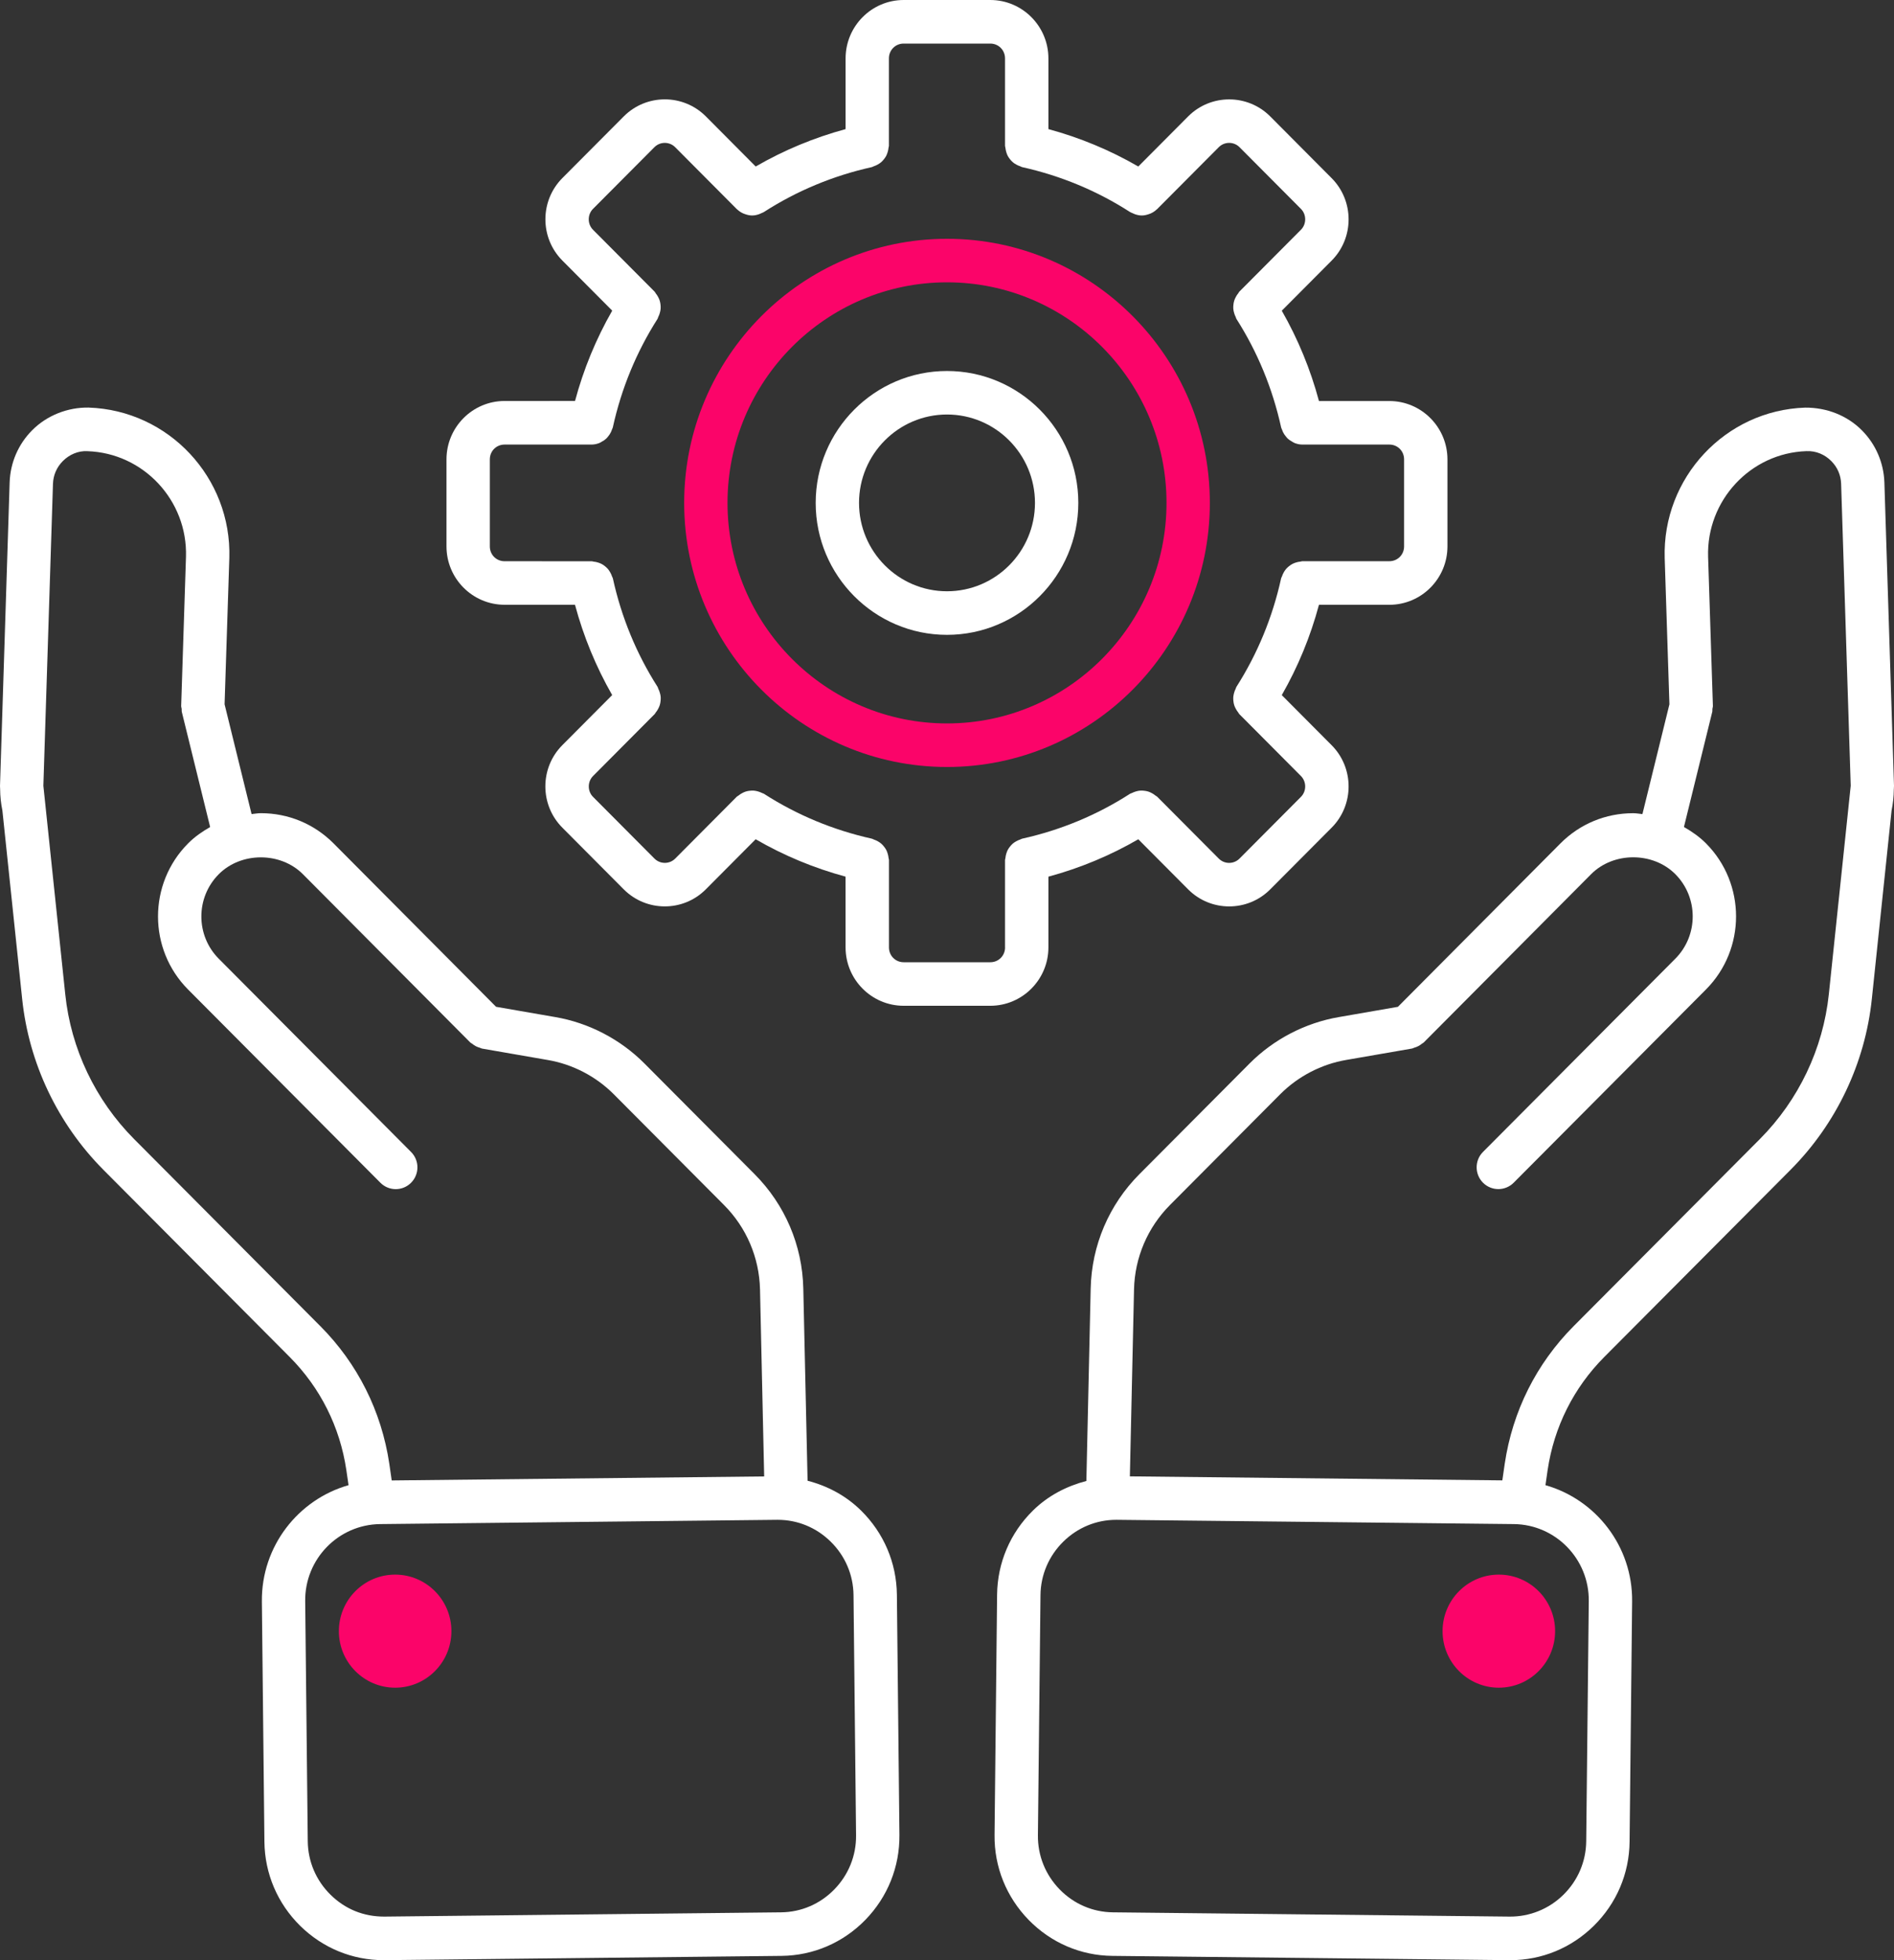
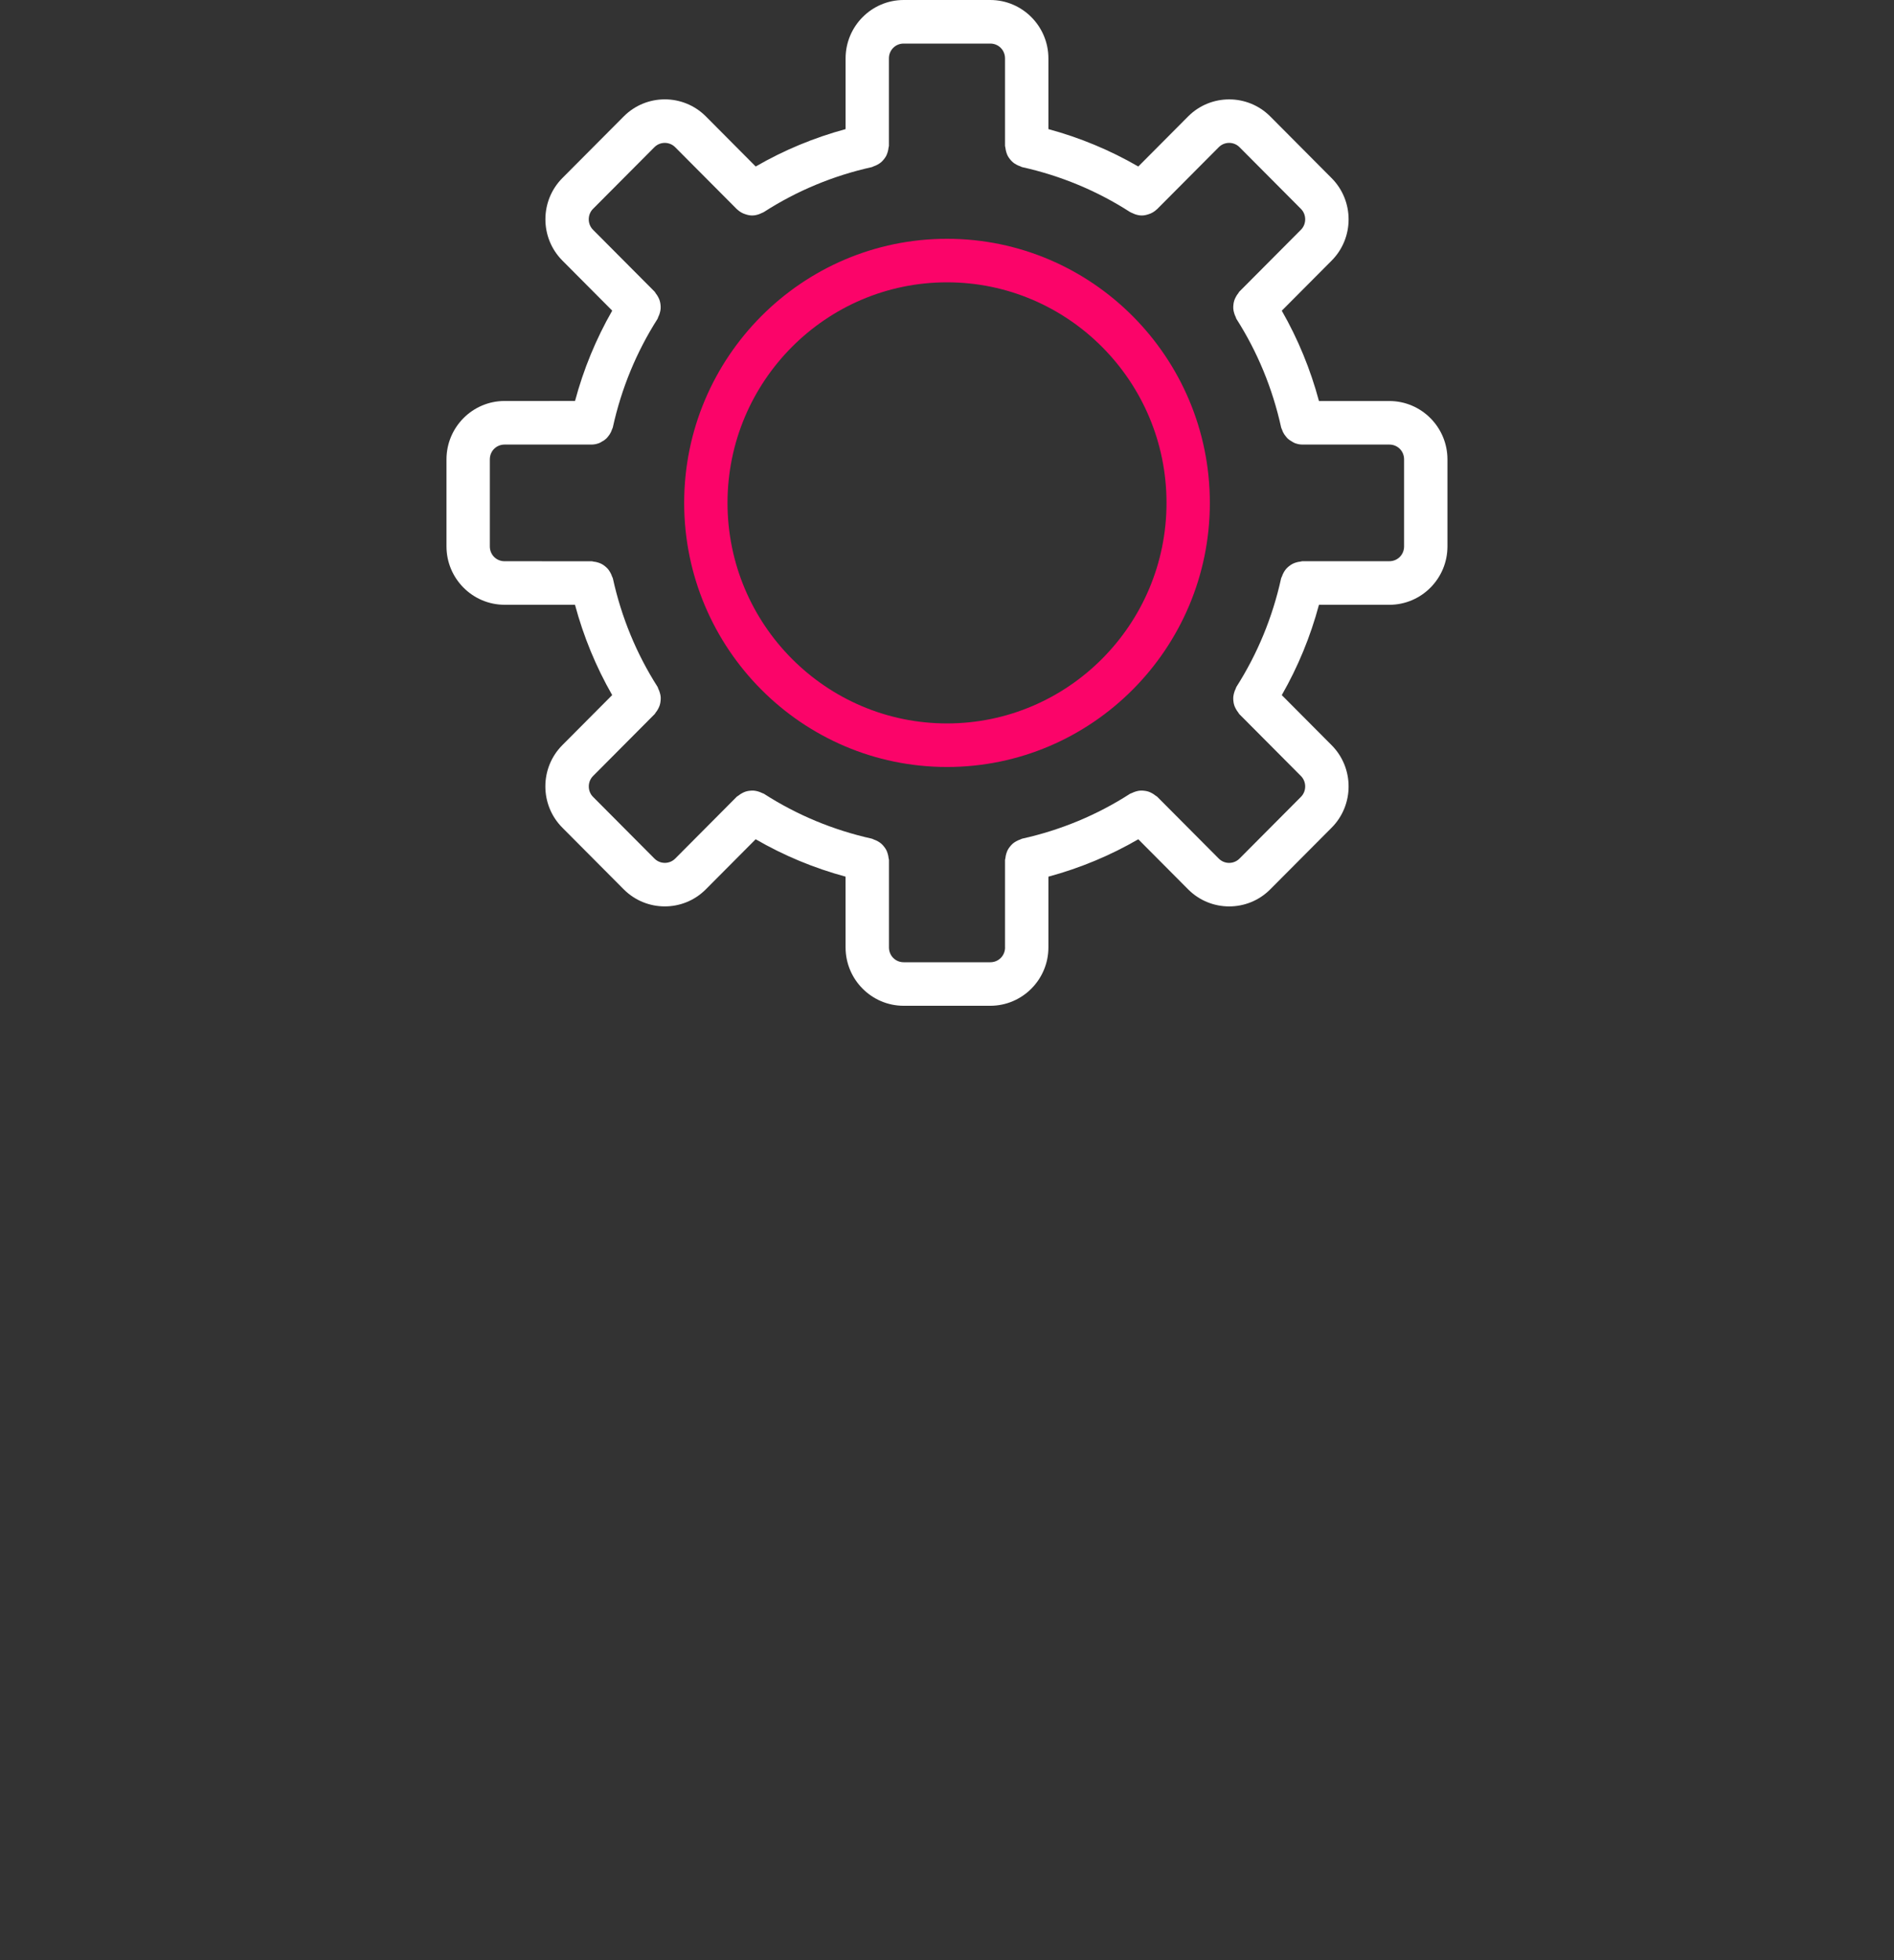
<svg xmlns="http://www.w3.org/2000/svg" width="87px" height="90px" viewBox="0 0 87 90" version="1.1">
  <rect x="0" y="0" width="87" height="90" fill="#333333" stroke="none" />
  <title>5D489453-A486-473D-83BE-5E0C2AB542BC</title>
  <g id="Page-1" stroke="none" stroke-width="1" fill="none" fill-rule="evenodd">
    <g id="Custom-Mobile-App-Dubai-Copy" transform="translate(-1464, -14175)" fill-rule="nonzero">
      <g id="noun-support-1156581" transform="translate(1464, 14175)">
-         <path d="M86.558,22.143 C86.526,21.241 86.158,20.393 85.523,19.756 C84.845,19.074 83.901,18.709 82.919,18.716 C79.25,18.838 76.356,21.938 76.467,25.627 L76.684,32.338 L75.444,37.379 C75.303,37.366 75.165,37.338 75.02,37.338 C73.755,37.338 72.569,37.83 71.679,38.724 L64.212,46.228 L61.506,46.698 C59.965,46.96 58.507,47.716 57.4,48.828 L52.337,53.913 C50.94,55.316 50.146,57.179 50.1,59.158 L49.902,67.998 C48.991,68.236 48.143,68.673 47.449,69.355 C46.402,70.384 45.817,71.756 45.801,73.218 L45.684,84.252 C45.668,85.714 46.224,87.098 47.249,88.15 C48.274,89.201 49.64,89.789 51.096,89.804 L69.325,90 L69.386,90 C70.819,90 72.175,89.442 73.207,88.427 C74.254,87.398 74.839,86.026 74.854,84.564 L74.971,73.53 C74.998,70.999 73.306,68.849 70.99,68.191 L71.089,67.501 C71.384,65.516 72.285,63.717 73.696,62.301 L82.247,53.713 C84.349,51.603 85.675,48.814 85.982,45.865 L86.889,37.213 C86.954,36.899 86.989,36.574 86.992,36.237 L86.994,36.219 C86.994,36.216 86.994,36.214 86.994,36.211 C86.994,36.167 87.001,36.126 87,36.082 L86.558,22.143 Z M72.98,73.51 L72.862,84.543 C72.852,85.471 72.48,86.344 71.813,86.999 C71.147,87.654 70.26,88.007 69.346,88 L51.119,87.804 C50.193,87.794 49.325,87.419 48.673,86.75 C48.021,86.081 47.667,85.201 47.676,84.272 L47.794,73.239 C47.804,72.311 48.177,71.438 48.843,70.783 C49.5,70.137 50.362,69.782 51.272,69.782 L51.311,69.782 L69.538,69.978 C71.457,69.999 73,71.583 72.98,73.51 L72.98,73.51 Z M80.84,52.298 L72.288,60.886 C70.574,62.608 69.478,64.793 69.119,67.209 L69.009,67.971 L51.9,67.787 L52.091,59.201 C52.125,57.739 52.713,56.362 53.746,55.324 L58.809,50.239 C59.626,49.419 60.702,48.86 61.843,48.666 L64.864,48.143 C64.899,48.136 64.926,48.115 64.96,48.106 C65.026,48.087 65.087,48.064 65.148,48.032 C65.209,48 65.262,47.965 65.314,47.922 C65.341,47.9 65.374,47.89 65.4,47.864 L73.089,40.136 C74.116,39.105 75.927,39.105 76.955,40.136 C78.02,41.206 78.02,42.948 76.955,44.018 L68.121,52.89 C67.732,53.281 67.732,53.913 68.121,54.304 C68.316,54.499 68.571,54.597 68.826,54.597 C69.081,54.597 69.335,54.499 69.53,54.304 L78.363,45.432 C80.205,43.582 80.205,40.572 78.363,38.722 C78.061,38.418 77.714,38.18 77.351,37.971 L78.652,32.683 C78.663,32.637 78.653,32.593 78.659,32.547 C78.663,32.501 78.684,32.458 78.681,32.411 L78.461,25.564 C78.382,22.976 80.413,20.799 82.977,20.714 C83.41,20.693 83.818,20.866 84.119,21.169 C84.401,21.452 84.557,21.813 84.571,22.209 L85.012,36.077 L84.006,45.655 C83.742,48.152 82.619,50.511 80.84,52.298 L80.84,52.298 Z" id="Shape" fill="#FFFFFF" />
-         <path d="M71.433,74.894 C71.433,76.327 70.276,77.49 68.848,77.49 C67.421,77.49 66.264,76.327 66.264,74.894 C66.264,73.46 67.421,72.298 68.848,72.298 C70.276,72.298 71.433,73.46 71.433,74.894" id="Path" fill="#fb0469" />
-         <path d="M39.549,69.353 C38.853,68.669 38.011,68.225 37.096,67.988 L36.899,59.156 C36.854,57.177 36.059,55.314 34.662,53.911 L29.599,48.826 C28.493,47.714 27.034,46.958 25.497,46.697 L22.787,46.227 L15.321,38.723 C14.43,37.829 13.245,37.337 11.98,37.337 C11.836,37.337 11.698,37.366 11.556,37.378 L10.316,32.337 L10.534,25.624 C10.645,21.936 7.751,18.837 4.07,18.714 C3.111,18.698 2.156,19.072 1.478,19.754 C0.842,20.393 0.474,21.24 0.443,22.146 L5.02929097e-05,36.094 C-0.001,36.136 0.005,36.176 0.006,36.218 L0.006,36.22 L0.006,36.225 C0.008,36.564 0.044,36.895 0.11,37.216 L1.018,45.865 C1.325,48.816 2.652,51.604 4.752,53.714 L13.303,62.302 C14.714,63.718 15.615,65.517 15.909,67.498 L16.01,68.191 C13.694,68.851 12.003,71 12.029,73.531 L12.146,84.564 C12.162,86.026 12.746,87.398 13.793,88.428 C14.827,89.443 16.182,90 17.615,90 L17.675,90 L35.903,89.804 C37.358,89.788 38.725,89.201 39.75,88.15 C40.774,87.099 41.329,85.714 41.315,84.252 L41.198,73.219 C41.182,71.755 40.596,70.383 39.549,69.353 L39.549,69.353 Z M14.712,60.888 L6.16,52.3 C4.381,50.512 3.257,48.153 2.998,45.656 L1.992,36.078 L2.433,22.215 C2.447,21.815 2.604,21.454 2.886,21.17 C3.187,20.868 3.595,20.691 4.015,20.716 C6.59,20.801 8.621,22.977 8.543,25.564 L8.322,32.413 C8.32,32.461 8.34,32.503 8.345,32.549 C8.35,32.596 8.34,32.639 8.351,32.685 L9.653,37.973 C9.29,38.181 8.943,38.419 8.64,38.725 C6.798,40.574 6.798,43.584 8.64,45.434 L17.474,54.306 C17.668,54.501 17.923,54.599 18.178,54.599 C18.433,54.599 18.688,54.501 18.882,54.306 C19.272,53.915 19.272,53.283 18.882,52.892 L10.049,44.02 C8.983,42.95 8.983,41.209 10.049,40.139 C11.075,39.108 12.887,39.107 13.914,40.139 L21.603,47.866 C21.629,47.892 21.662,47.901 21.69,47.924 C21.742,47.966 21.795,48.003 21.855,48.035 C21.917,48.067 21.977,48.09 22.043,48.108 C22.077,48.118 22.103,48.138 22.139,48.145 L25.164,48.67 C26.301,48.863 27.377,49.422 28.193,50.242 L33.256,55.327 C34.29,56.365 34.876,57.742 34.911,59.203 L35.102,67.79 L17.993,67.974 L17.883,67.209 C17.522,64.794 16.426,62.609 14.712,60.887 L14.712,60.888 Z M38.326,86.75 C37.674,87.42 36.806,87.794 35.881,87.804 L17.653,88 C16.694,88.002 15.853,87.654 15.186,86.999 C14.519,86.344 14.147,85.471 14.137,84.543 L14.019,73.51 C13.999,71.583 15.543,69.999 17.462,69.978 L35.689,69.782 L35.728,69.782 C36.638,69.782 37.499,70.137 38.156,70.783 C38.824,71.438 39.196,72.311 39.206,73.239 L39.323,84.273 C39.332,85.2 38.978,86.081 38.326,86.75 L38.326,86.75 Z" id="Shape" fill="#FFFFFF" />
-         <path d="M20.735,74.894 C20.735,76.327 19.578,77.49 18.151,77.49 C16.723,77.49 15.566,76.327 15.566,74.894 C15.566,73.46 16.723,72.298 18.151,72.298 C19.578,72.298 20.735,73.46 20.735,74.894" id="Path" fill="#fb0469" />
        <path d="M48.158,43.5 L48.158,40.252 C49.612,39.858 50.994,39.284 52.287,38.535 L54.577,40.835 C55.096,41.357 55.78,41.618 56.462,41.618 C57.145,41.618 57.827,41.358 58.347,40.835 L61.168,38.003 C62.207,36.958 62.207,35.26 61.168,34.216 L58.878,31.916 C59.622,30.617 60.195,29.229 60.586,27.769 L63.819,27.769 C65.292,27.769 66.488,26.566 66.488,25.088 L66.488,21.094 C66.488,19.615 65.29,18.413 63.819,18.413 L60.586,18.413 C60.194,16.953 59.622,15.565 58.878,14.266 L61.168,11.966 C62.207,10.922 62.207,9.224 61.168,8.179 L58.347,5.345 C57.307,4.303 55.616,4.303 54.577,5.345 L52.287,7.645 C50.994,6.897 49.612,6.322 48.158,5.928 L48.158,2.681 C48.158,1.203 46.96,0 45.488,0 L41.511,0 C40.039,0 38.842,1.203 38.842,2.681 L38.842,5.928 C37.388,6.323 36.006,6.897 34.713,7.645 L32.423,5.344 C31.383,4.301 29.692,4.302 28.653,5.344 L25.832,8.176 C24.793,9.221 24.793,10.919 25.832,11.963 L28.122,14.263 C27.378,15.562 26.805,16.95 26.414,18.41 L23.178,18.411 C21.706,18.411 20.509,19.615 20.509,21.092 L20.509,25.087 C20.509,26.566 21.707,27.768 23.178,27.768 L26.412,27.768 C26.804,29.227 27.376,30.615 28.12,31.914 L25.83,34.214 C24.791,35.258 24.791,36.957 25.83,38.001 L28.651,40.834 C29.17,41.355 29.854,41.617 30.536,41.617 C31.218,41.617 31.902,41.356 32.421,40.834 L34.711,38.534 C36.004,39.282 37.386,39.857 38.84,40.251 L38.841,43.5 C38.841,44.978 40.039,46.18 41.51,46.18 L45.487,46.18 C46.96,46.18 48.158,44.977 48.158,43.5 L48.158,43.5 Z M46.167,43.5 C46.167,43.882 45.869,44.181 45.489,44.181 L41.512,44.181 C41.131,44.181 40.834,43.881 40.834,43.5 L40.834,39.485 C40.834,39.454 40.819,39.427 40.816,39.396 C40.81,39.327 40.796,39.262 40.776,39.197 C40.758,39.136 40.737,39.08 40.709,39.024 C40.679,38.967 40.643,38.918 40.603,38.868 C40.564,38.817 40.523,38.773 40.474,38.731 C40.426,38.69 40.375,38.658 40.32,38.627 C40.261,38.594 40.203,38.567 40.137,38.546 C40.107,38.536 40.084,38.516 40.053,38.509 C38.273,38.113 36.602,37.419 35.088,36.444 C35.061,36.428 35.031,36.426 35.003,36.41 C34.942,36.38 34.883,36.357 34.817,36.338 C34.755,36.32 34.695,36.308 34.631,36.302 C34.569,36.297 34.51,36.3 34.448,36.306 C34.382,36.313 34.32,36.323 34.258,36.343 C34.198,36.361 34.146,36.387 34.092,36.415 C34.031,36.447 33.976,36.483 33.922,36.528 C33.898,36.548 33.869,36.556 33.846,36.578 L31.016,39.421 C30.752,39.685 30.325,39.684 30.062,39.421 L27.242,36.589 C27.115,36.462 27.046,36.292 27.046,36.11 C27.046,35.928 27.115,35.757 27.242,35.63 L30.072,32.787 C30.095,32.764 30.103,32.735 30.123,32.711 C30.167,32.658 30.203,32.602 30.234,32.542 C30.263,32.487 30.289,32.432 30.307,32.372 C30.326,32.311 30.336,32.25 30.343,32.185 C30.35,32.121 30.353,32.06 30.348,31.996 C30.343,31.934 30.329,31.876 30.311,31.814 C30.293,31.747 30.27,31.687 30.238,31.625 C30.225,31.597 30.223,31.566 30.206,31.539 C29.235,30.018 28.544,28.341 28.151,26.553 C28.144,26.522 28.123,26.499 28.114,26.469 C28.093,26.404 28.067,26.346 28.034,26.288 C28.002,26.231 27.969,26.178 27.928,26.129 C27.888,26.083 27.845,26.044 27.799,26.005 C27.746,25.962 27.693,25.924 27.633,25.893 C27.581,25.866 27.528,25.847 27.472,25.829 C27.405,25.808 27.337,25.792 27.265,25.787 C27.235,25.784 27.21,25.77 27.18,25.77 L23.178,25.769 C22.797,25.769 22.5,25.469 22.5,25.088 L22.5,21.093 C22.5,20.711 22.798,20.412 23.178,20.412 L27.176,20.412 L27.176,20.412 C27.302,20.412 27.422,20.384 27.536,20.339 C27.575,20.324 27.607,20.299 27.644,20.279 C27.713,20.241 27.779,20.201 27.838,20.147 C27.873,20.117 27.9,20.08 27.93,20.044 C27.976,19.988 28.019,19.929 28.052,19.862 C28.075,19.817 28.093,19.772 28.109,19.723 C28.12,19.69 28.141,19.663 28.149,19.627 C28.542,17.839 29.234,16.161 30.204,14.64 C30.22,14.613 30.222,14.582 30.236,14.554 C30.268,14.494 30.291,14.432 30.309,14.366 C30.326,14.305 30.339,14.246 30.345,14.183 C30.35,14.119 30.348,14.059 30.341,13.994 C30.334,13.93 30.324,13.87 30.305,13.808 C30.287,13.748 30.261,13.693 30.231,13.637 C30.199,13.577 30.165,13.522 30.121,13.469 C30.101,13.445 30.093,13.415 30.07,13.392 L27.239,10.549 C27.113,10.422 27.044,10.252 27.044,10.07 C27.044,9.888 27.113,9.718 27.239,9.591 L30.06,6.758 C30.322,6.495 30.751,6.495 31.013,6.758 L33.844,9.601 C33.848,9.606 33.853,9.606 33.857,9.61 C33.942,9.693 34.039,9.756 34.144,9.802 C34.168,9.813 34.192,9.82 34.217,9.829 C34.323,9.867 34.435,9.894 34.547,9.894 L34.549,9.894 L34.55,9.894 C34.662,9.894 34.774,9.869 34.882,9.829 C34.914,9.818 34.943,9.802 34.974,9.788 C35.011,9.769 35.051,9.76 35.086,9.737 C36.601,8.762 38.271,8.067 40.051,7.672 C40.082,7.665 40.105,7.644 40.134,7.635 C40.2,7.614 40.259,7.587 40.318,7.554 C40.373,7.524 40.424,7.49 40.472,7.45 C40.521,7.408 40.561,7.363 40.601,7.314 C40.641,7.263 40.677,7.214 40.707,7.157 C40.736,7.102 40.755,7.044 40.774,6.984 C40.794,6.919 40.808,6.855 40.814,6.786 C40.816,6.755 40.832,6.728 40.832,6.696 L40.832,2.681 C40.832,2.3 41.13,2.001 41.51,2.001 L45.488,2.001 C45.868,2.001 46.165,2.3 46.165,2.681 L46.165,6.696 C46.165,6.727 46.181,6.754 46.183,6.786 C46.19,6.855 46.204,6.919 46.223,6.984 C46.241,7.045 46.262,7.102 46.29,7.157 C46.32,7.214 46.356,7.263 46.396,7.314 C46.436,7.364 46.477,7.408 46.525,7.45 C46.573,7.491 46.624,7.524 46.679,7.554 C46.738,7.587 46.797,7.614 46.863,7.635 C46.893,7.645 46.915,7.665 46.946,7.672 C48.726,8.068 50.397,8.762 51.911,9.737 C51.947,9.76 51.986,9.769 52.023,9.788 C52.053,9.803 52.083,9.818 52.115,9.829 C52.223,9.869 52.335,9.894 52.447,9.894 L52.448,9.894 L52.45,9.894 C52.563,9.894 52.673,9.867 52.78,9.829 C52.805,9.82 52.828,9.813 52.853,9.802 C52.958,9.755 53.055,9.693 53.14,9.61 C53.144,9.606 53.149,9.606 53.153,9.601 L55.984,6.758 C56.246,6.495 56.675,6.495 56.937,6.758 L59.758,9.591 C59.884,9.718 59.953,9.888 59.953,10.07 C59.953,10.252 59.884,10.423 59.758,10.549 L56.927,13.392 C56.904,13.415 56.896,13.445 56.876,13.469 C56.832,13.522 56.796,13.577 56.766,13.637 C56.736,13.693 56.71,13.748 56.692,13.808 C56.673,13.869 56.663,13.93 56.656,13.994 C56.649,14.059 56.646,14.119 56.652,14.183 C56.657,14.246 56.67,14.304 56.688,14.366 C56.706,14.432 56.729,14.493 56.761,14.554 C56.775,14.582 56.777,14.614 56.793,14.64 C57.764,16.162 58.455,17.839 58.849,19.627 C58.856,19.662 58.876,19.69 58.888,19.723 C58.904,19.772 58.922,19.816 58.945,19.861 C58.98,19.928 59.021,19.988 59.069,20.044 C59.099,20.08 59.126,20.114 59.159,20.146 C59.219,20.2 59.285,20.241 59.355,20.279 C59.391,20.299 59.422,20.323 59.46,20.338 C59.574,20.384 59.694,20.412 59.82,20.412 L59.821,20.412 L63.818,20.412 C64.199,20.412 64.496,20.711 64.496,21.092 L64.496,25.087 C64.496,25.469 64.198,25.768 63.818,25.768 L59.821,25.768 C59.79,25.768 59.764,25.783 59.733,25.786 C59.664,25.792 59.6,25.806 59.534,25.826 C59.474,25.844 59.417,25.865 59.364,25.894 C59.307,25.924 59.258,25.96 59.206,26 C59.156,26.04 59.112,26.081 59.07,26.13 C59.029,26.178 58.997,26.23 58.965,26.286 C58.933,26.346 58.906,26.404 58.885,26.469 C58.875,26.499 58.855,26.522 58.848,26.553 C58.455,28.341 57.762,30.019 56.793,31.539 C56.776,31.567 56.774,31.597 56.76,31.625 C56.728,31.686 56.705,31.747 56.687,31.814 C56.671,31.874 56.657,31.934 56.651,31.996 C56.646,32.06 56.648,32.121 56.655,32.185 C56.662,32.249 56.672,32.309 56.691,32.372 C56.709,32.432 56.735,32.487 56.765,32.542 C56.797,32.602 56.832,32.658 56.875,32.711 C56.896,32.734 56.903,32.764 56.926,32.787 L59.757,35.63 C59.883,35.757 59.953,35.928 59.953,36.11 C59.953,36.292 59.883,36.462 59.757,36.589 L56.937,39.421 C56.674,39.685 56.247,39.687 55.983,39.421 L53.152,36.578 C53.13,36.556 53.1,36.548 53.076,36.528 C53.023,36.483 52.967,36.447 52.906,36.415 C52.851,36.386 52.799,36.361 52.741,36.343 C52.677,36.323 52.615,36.313 52.548,36.306 C52.488,36.299 52.429,36.297 52.369,36.301 C52.304,36.306 52.242,36.32 52.179,36.338 C52.115,36.357 52.056,36.38 51.997,36.41 C51.969,36.426 51.938,36.426 51.911,36.444 C50.396,37.42 48.726,38.114 46.946,38.509 C46.916,38.516 46.893,38.537 46.863,38.546 C46.797,38.567 46.738,38.594 46.679,38.627 C46.624,38.658 46.573,38.691 46.525,38.731 C46.477,38.773 46.436,38.818 46.396,38.868 C46.356,38.918 46.32,38.967 46.29,39.024 C46.261,39.08 46.242,39.137 46.223,39.197 C46.203,39.262 46.189,39.326 46.184,39.396 C46.181,39.426 46.165,39.453 46.165,39.485 L46.165,43.5 L46.167,43.5 Z" id="Shape" fill="#FFFFFF" />
-         <path d="M43.5,17.034 C40.175,17.034 37.468,19.751 37.468,23.092 C37.468,26.433 40.175,29.149 43.5,29.149 C46.825,29.149 49.532,26.432 49.532,23.091 C49.532,19.75 46.825,17.034 43.5,17.034 Z M43.5,27.148 C41.273,27.148 39.459,25.329 39.459,23.09 C39.459,20.853 41.271,19.032 43.5,19.032 C45.728,19.032 47.541,20.852 47.541,23.09 C47.541,25.329 45.727,27.148 43.5,27.148 Z" id="Shape" fill="#FFFFFF" />
        <path d="M55.574,23.089 C55.574,16.403 50.157,10.964 43.501,10.964 C36.844,10.964 31.427,16.404 31.427,23.089 C31.427,29.775 36.843,35.216 43.501,35.216 C50.158,35.216 55.574,29.776 55.574,23.089 Z M43.501,33.216 C37.941,33.216 33.418,28.675 33.418,23.09 C33.418,17.506 37.941,12.963 43.501,12.963 C49.06,12.963 53.583,17.505 53.583,23.089 C53.583,28.673 49.06,33.216 43.501,33.216 Z" id="Shape" fill="#fb0469" />
      </g>
    </g>
  </g>
</svg>